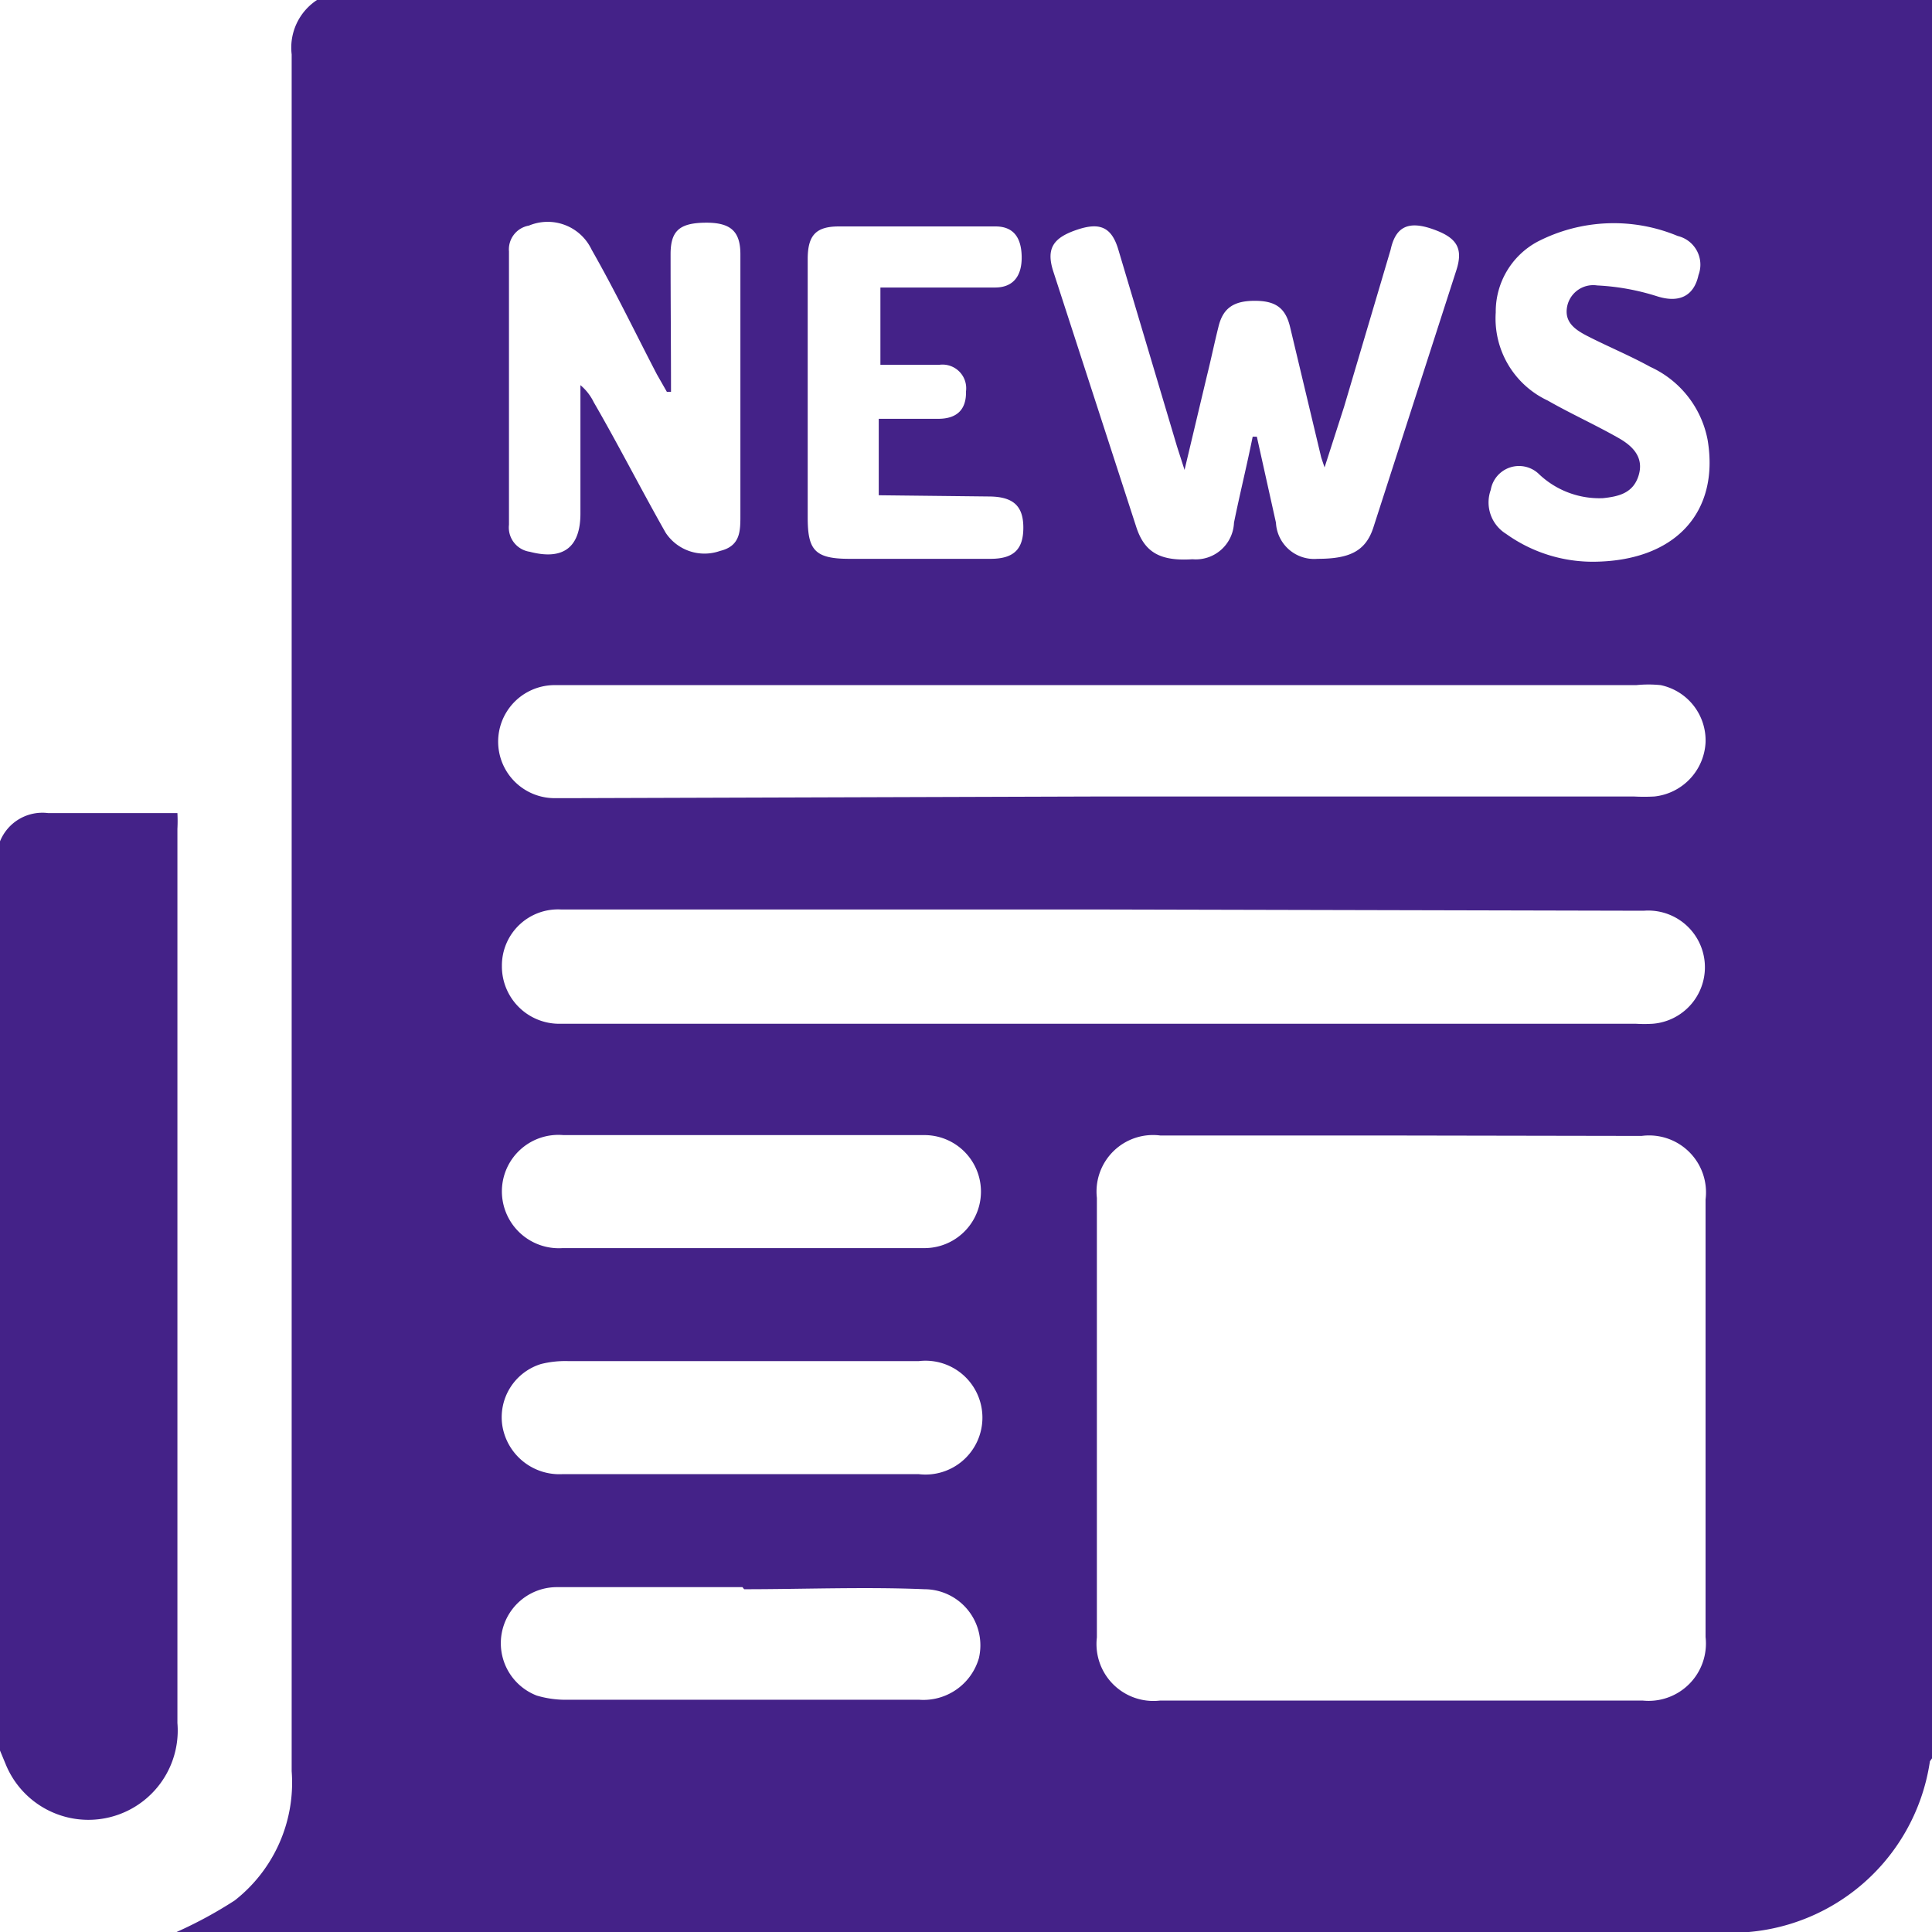
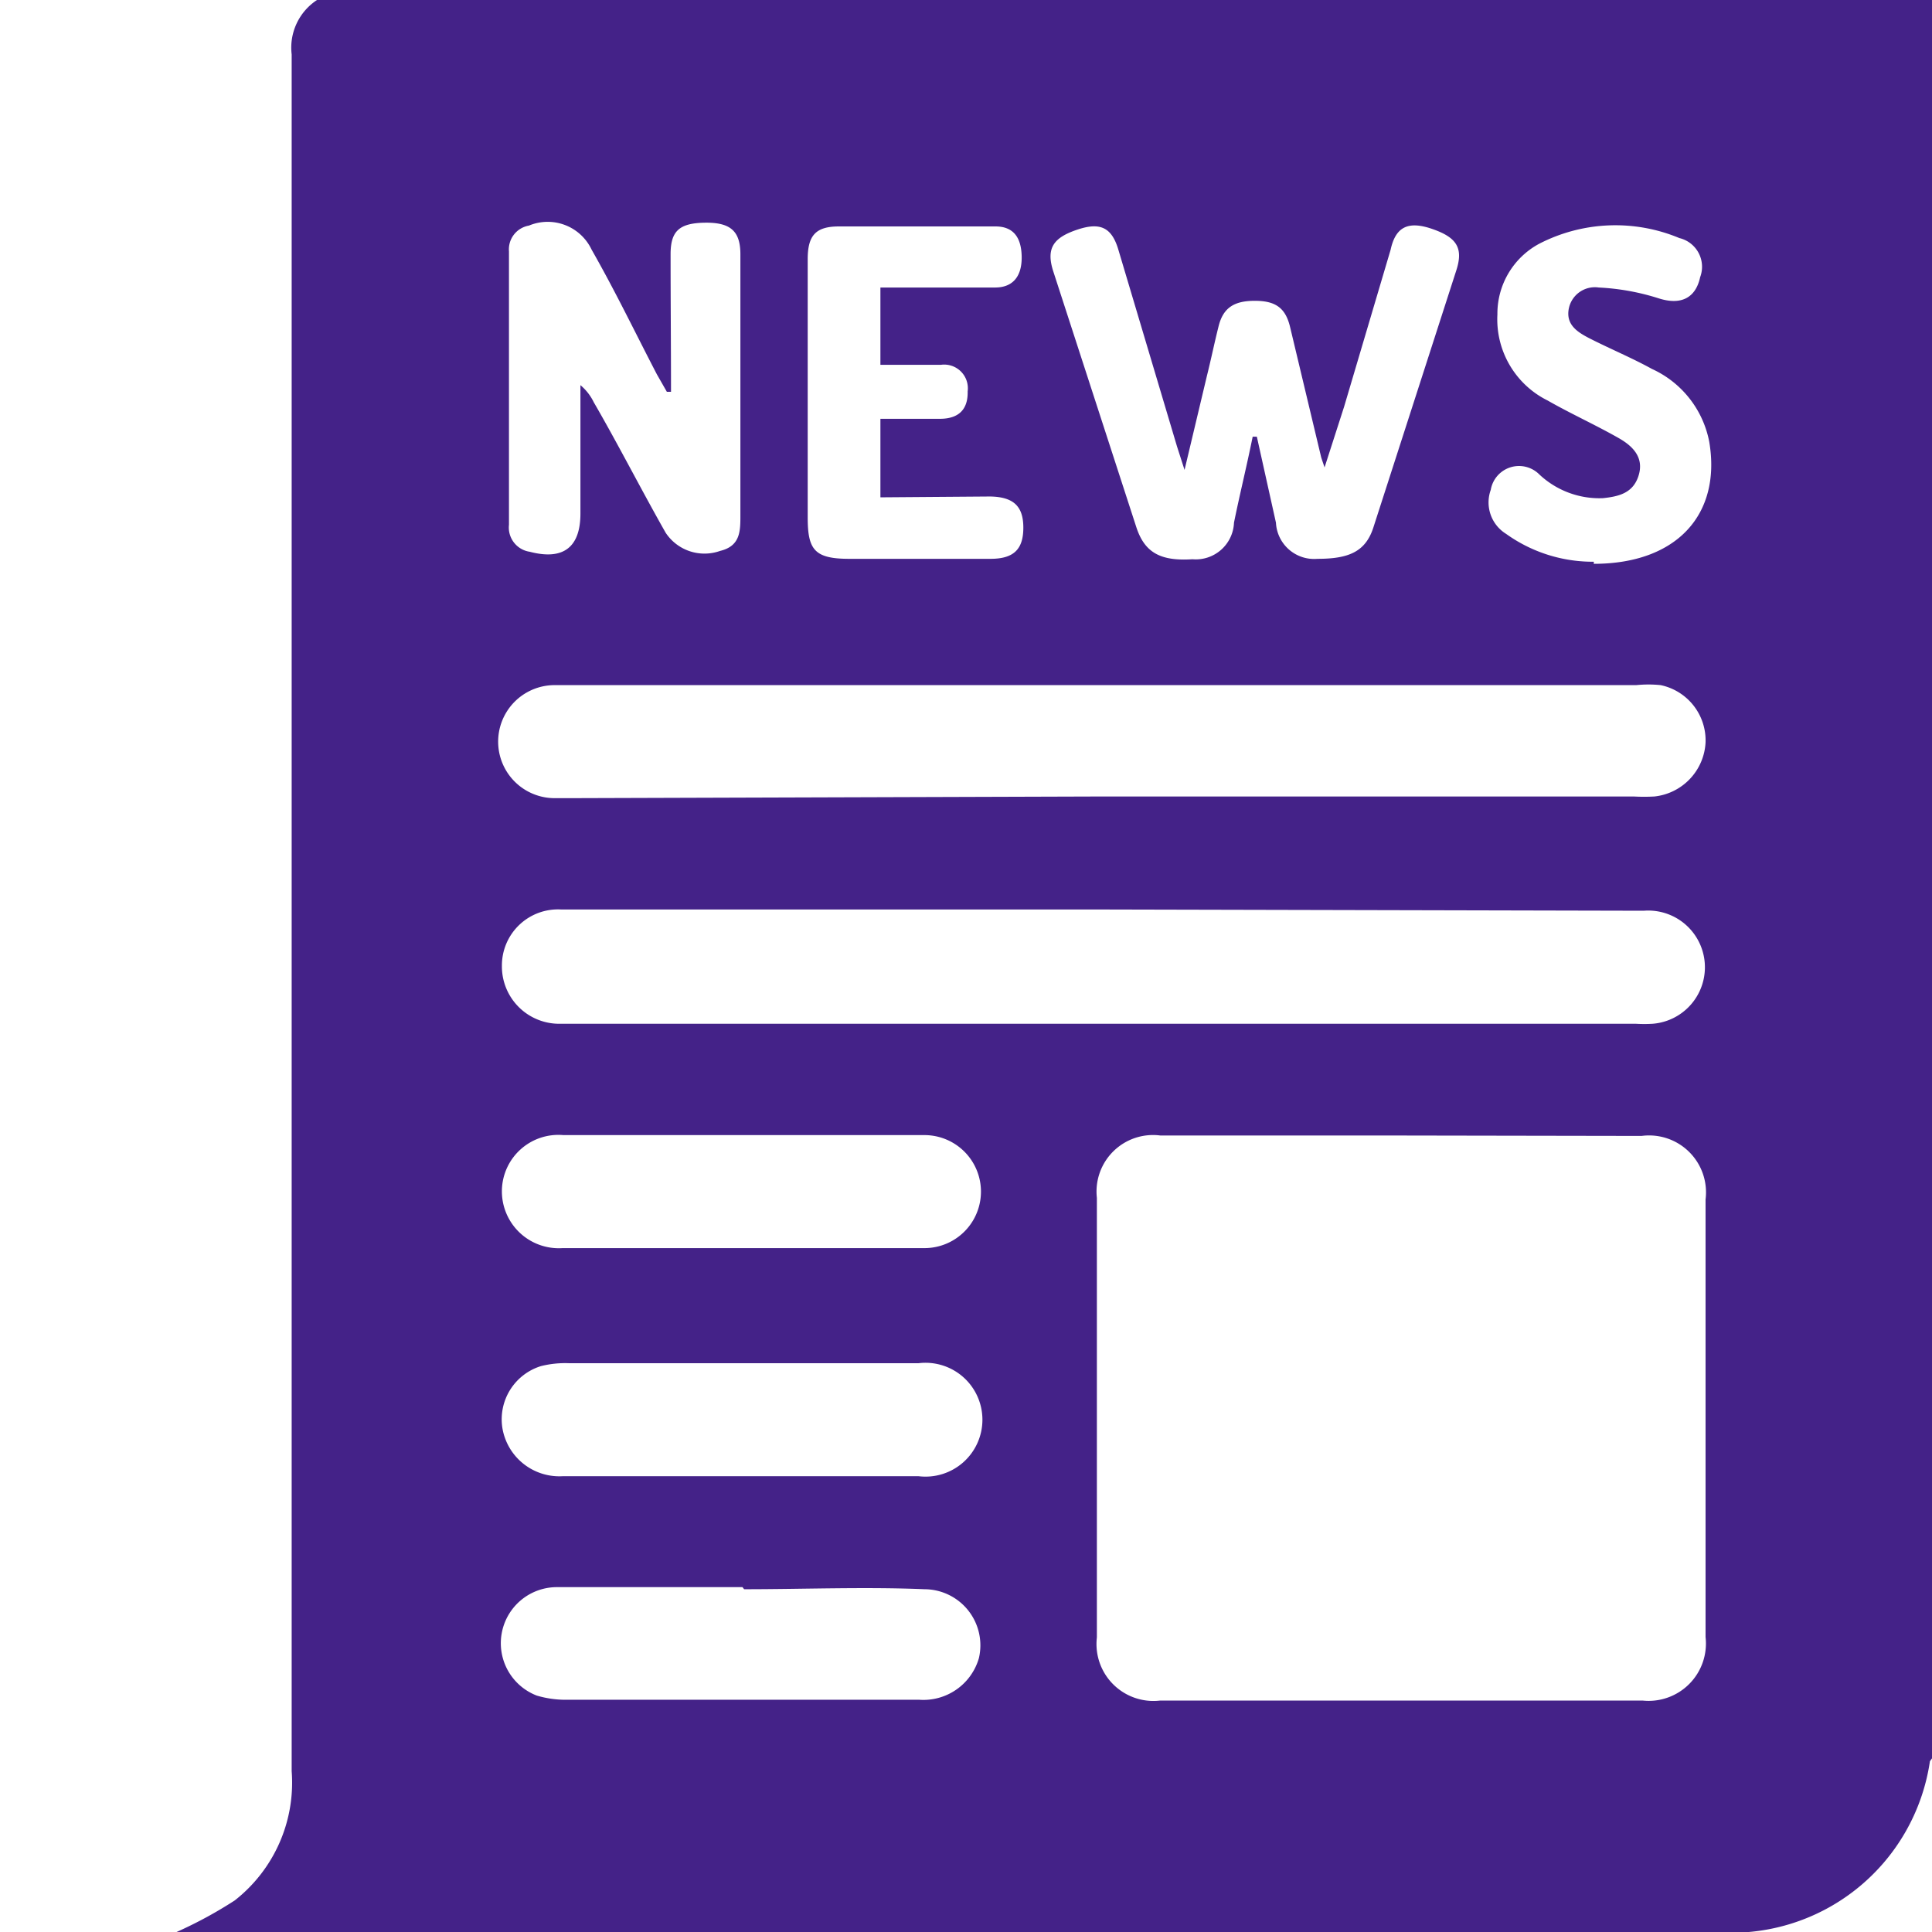
<svg xmlns="http://www.w3.org/2000/svg" id="Layer_1" data-name="Layer 1" width="46.5" height="46.5" viewBox="0 0 46.5 46.5">
  <title>Faster Local News Reporting</title>
  <g>
-     <path d="M9.38,1.75H48.25q0,21.16,0,42.32s0,0-.05.07A4.83,4.83,0,0,1,43,48.25H6a10.29,10.29,0,0,0,1.4-.76,3.6,3.6,0,0,0,1.37-3.11q0-20.66,0-41.32A1.37,1.37,0,0,1,9.38,1.75ZM35.49,29.08H29.68a1.36,1.36,0,0,0-1.53,1.5q0,5.29,0,10.58a1.37,1.37,0,0,0,1.52,1.52H41.29a1.38,1.38,0,0,0,1.51-1.53q0-5.27,0-10.53a1.37,1.37,0,0,0-1.54-1.53Zm-7.17-8.16H41.07a4.53,4.53,0,0,0,.5,0,1.38,1.38,0,0,0,1.23-1.3,1.36,1.36,0,0,0-1.08-1.38,2.88,2.88,0,0,0-.59,0h-26a1.36,1.36,0,0,0-.06,2.72c.17,0,.33,0,.5,0Zm0,2.72H15.26A1.35,1.35,0,0,0,13.83,25a1.38,1.38,0,0,0,1.42,1.39H41.12a3.4,3.4,0,0,0,.41,0,1.36,1.36,0,1,0-.22-2.72ZM31.9,12.26H32l.46,2.07a.92.92,0,0,0,1,.87c.75,0,1.15-.17,1.34-.74q1-3.1,2-6.2c.18-.55,0-.8-.58-1s-.88-.05-1,.5l-1.12,3.78L33.63,13c-.06-.18-.08-.23-.09-.28L32.8,9.62c-.11-.46-.35-.63-.85-.63s-.76.17-.87.61-.18.79-.28,1.19l-.54,2.27-.18-.56L28.67,7.77c-.16-.55-.44-.68-1-.49s-.75.44-.57,1l2,6.16c.2.61.58.82,1.35.77a.92.92,0,0,0,1-.88C31.59,13.64,31.75,13,31.9,12.26Zm-14-1.08-.1,0-.24-.42c-.52-1-1-2-1.57-3a1.17,1.17,0,0,0-1.51-.58.58.58,0,0,0-.48.62q0,3.29,0,6.58a.59.59,0,0,0,.5.65c.8.21,1.22-.1,1.22-.92s0-1.39,0-2.09v-1a1.24,1.24,0,0,1,.32.41c.58,1,1.14,2.1,1.73,3.14a1.12,1.12,0,0,0,1.31.44c.5-.12.49-.49.49-.88,0-2.09,0-4.18,0-6.26,0-.56-.24-.77-.86-.76s-.82.21-.82.76C17.89,9,17.9,10.11,17.9,11.18Zm1.72,17.89H15.31a1.36,1.36,0,0,0-1.48,1.32,1.37,1.37,0,0,0,1.46,1.4H24a1.36,1.36,0,1,0,0-2.72Zm0,10.88c-1.5,0-3,0-4.49,0a1.35,1.35,0,0,0-.46,2.61,2.45,2.45,0,0,0,.76.1h8.44a1.39,1.39,0,0,0,1.44-1A1.35,1.35,0,0,0,24,40C22.57,39.94,21.11,40,19.66,40Zm-.05-5.44H15.44a2.39,2.39,0,0,0-.67.07,1.34,1.34,0,0,0-.93,1.48,1.39,1.39,0,0,0,1.45,1.17h8.57a1.37,1.37,0,1,0,0-2.72Zm3.33-20.84V11.83h1.43c.46,0,.68-.23.67-.66a.57.57,0,0,0-.64-.64H22.94V8.67H25.7c.43,0,.65-.27.64-.75s-.22-.72-.63-.72c-1.25,0-2.51,0-3.77,0-.56,0-.75.22-.75.79q0,3.11,0,6.21c0,.78.16,1,1,1h3.4c.56,0,.79-.23.79-.75s-.24-.74-.8-.75Zm17.17,1.6c2,0,3.07-1.19,2.78-2.93a2.43,2.43,0,0,0-1.38-1.76c-.49-.27-1-.48-1.51-.74-.29-.15-.57-.33-.49-.72a.64.64,0,0,1,.72-.5,5.65,5.65,0,0,1,1.44.26c.53.17.89,0,1-.51a.71.71,0,0,0-.5-.94,4,4,0,0,0-3.38.14,1.91,1.91,0,0,0-1,1.7A2.18,2.18,0,0,0,39,11.39c.56.32,1.16.59,1.72.91.33.19.6.46.47.89s-.48.51-.86.55a2.11,2.11,0,0,1-1.53-.57.69.69,0,0,0-1.17.37A.89.89,0,0,0,38,14.6,3.58,3.58,0,0,0,40.11,15.27Z" transform="translate(-1.75 -1.75)" style="fill: #428" />
-     <path d="M1.75,22a1.1,1.1,0,0,1,1.16-.68c1,0,2.05,0,3.11,0a3.58,3.58,0,0,1,0,.38q0,10.76,0,21.52a2.15,2.15,0,0,1-4.13,1l-.17-.41Z" transform="translate(-1.75 -1.75)" style="fill: #428" />
+     <path d="M9.38,1.75H48.25q0,21.16,0,42.32s0,0-.05.07A4.83,4.83,0,0,1,43,48.25H6a10.29,10.29,0,0,0,1.4-.76,3.6,3.6,0,0,0,1.37-3.11q0-20.66,0-41.32A1.37,1.37,0,0,1,9.38,1.75ZM35.49,29.08H29.68a1.36,1.36,0,0,0-1.53,1.5q0,5.29,0,10.58a1.37,1.37,0,0,0,1.52,1.52H41.29a1.38,1.38,0,0,0,1.51-1.53q0-5.27,0-10.53a1.37,1.37,0,0,0-1.54-1.53Zm-7.17-8.16H41.07a4.53,4.53,0,0,0,.5,0,1.38,1.38,0,0,0,1.23-1.3,1.36,1.36,0,0,0-1.08-1.38,2.88,2.88,0,0,0-.59,0h-26a1.36,1.36,0,0,0-.06,2.72c.17,0,.33,0,.5,0Zm0,2.72H15.26A1.35,1.35,0,0,0,13.83,25a1.38,1.38,0,0,0,1.42,1.39H41.12a3.4,3.4,0,0,0,.41,0,1.36,1.36,0,1,0-.22-2.72ZM31.9,12.26H32l.46,2.07a.92.92,0,0,0,1,.87c.75,0,1.15-.17,1.34-.74q1-3.1,2-6.2c.18-.55,0-.8-.58-1s-.88-.05-1,.5l-1.12,3.78L33.63,13c-.06-.18-.08-.23-.09-.28L32.8,9.62c-.11-.46-.35-.63-.85-.63s-.76.17-.87.61-.18.79-.28,1.19l-.54,2.27-.18-.56L28.67,7.77c-.16-.55-.44-.68-1-.49s-.75.44-.57,1l2,6.16c.2.61.58.82,1.35.77a.92.92,0,0,0,1-.88C31.59,13.64,31.75,13,31.9,12.26Zm-14-1.08-.1,0-.24-.42c-.52-1-1-2-1.57-3a1.17,1.17,0,0,0-1.51-.58.58.58,0,0,0-.48.62q0,3.29,0,6.58a.59.59,0,0,0,.5.65c.8.21,1.22-.1,1.22-.92s0-1.39,0-2.09v-1a1.24,1.24,0,0,1,.32.41c.58,1,1.14,2.1,1.73,3.14a1.12,1.12,0,0,0,1.31.44c.5-.12.49-.49.49-.88,0-2.09,0-4.18,0-6.26,0-.56-.24-.77-.86-.76s-.82.21-.82.76C17.89,9,17.9,10.11,17.9,11.18Zm1.72,17.89H15.31a1.36,1.36,0,0,0-1.48,1.32,1.37,1.37,0,0,0,1.46,1.4H24a1.36,1.36,0,1,0,0-2.72Zm0,10.88c-1.5,0-3,0-4.49,0a1.35,1.35,0,0,0-.46,2.61,2.45,2.45,0,0,0,.76.1h8.44a1.39,1.39,0,0,0,1.44-1A1.35,1.35,0,0,0,24,40C22.57,39.94,21.11,40,19.66,40m-.05-5.44H15.44a2.39,2.39,0,0,0-.67.07,1.34,1.34,0,0,0-.93,1.48,1.39,1.39,0,0,0,1.45,1.17h8.57a1.37,1.37,0,1,0,0-2.72Zm3.33-20.84V11.83h1.43c.46,0,.68-.23.67-.66a.57.57,0,0,0-.64-.64H22.94V8.67H25.7c.43,0,.65-.27.64-.75s-.22-.72-.63-.72c-1.25,0-2.51,0-3.77,0-.56,0-.75.22-.75.79q0,3.11,0,6.21c0,.78.16,1,1,1h3.4c.56,0,.79-.23.79-.75s-.24-.74-.8-.75Zm17.17,1.6c2,0,3.07-1.19,2.78-2.93a2.43,2.43,0,0,0-1.38-1.76c-.49-.27-1-.48-1.51-.74-.29-.15-.57-.33-.49-.72a.64.64,0,0,1,.72-.5,5.65,5.65,0,0,1,1.44.26c.53.17.89,0,1-.51a.71.71,0,0,0-.5-.94,4,4,0,0,0-3.38.14,1.91,1.91,0,0,0-1,1.7A2.18,2.18,0,0,0,39,11.39c.56.32,1.16.59,1.72.91.33.19.6.46.47.89s-.48.51-.86.55a2.11,2.11,0,0,1-1.53-.57.69.69,0,0,0-1.17.37A.89.89,0,0,0,38,14.6,3.58,3.58,0,0,0,40.11,15.27Z" transform="translate(-1.75 -1.75)" style="fill: #428" />
  </g>
</svg>